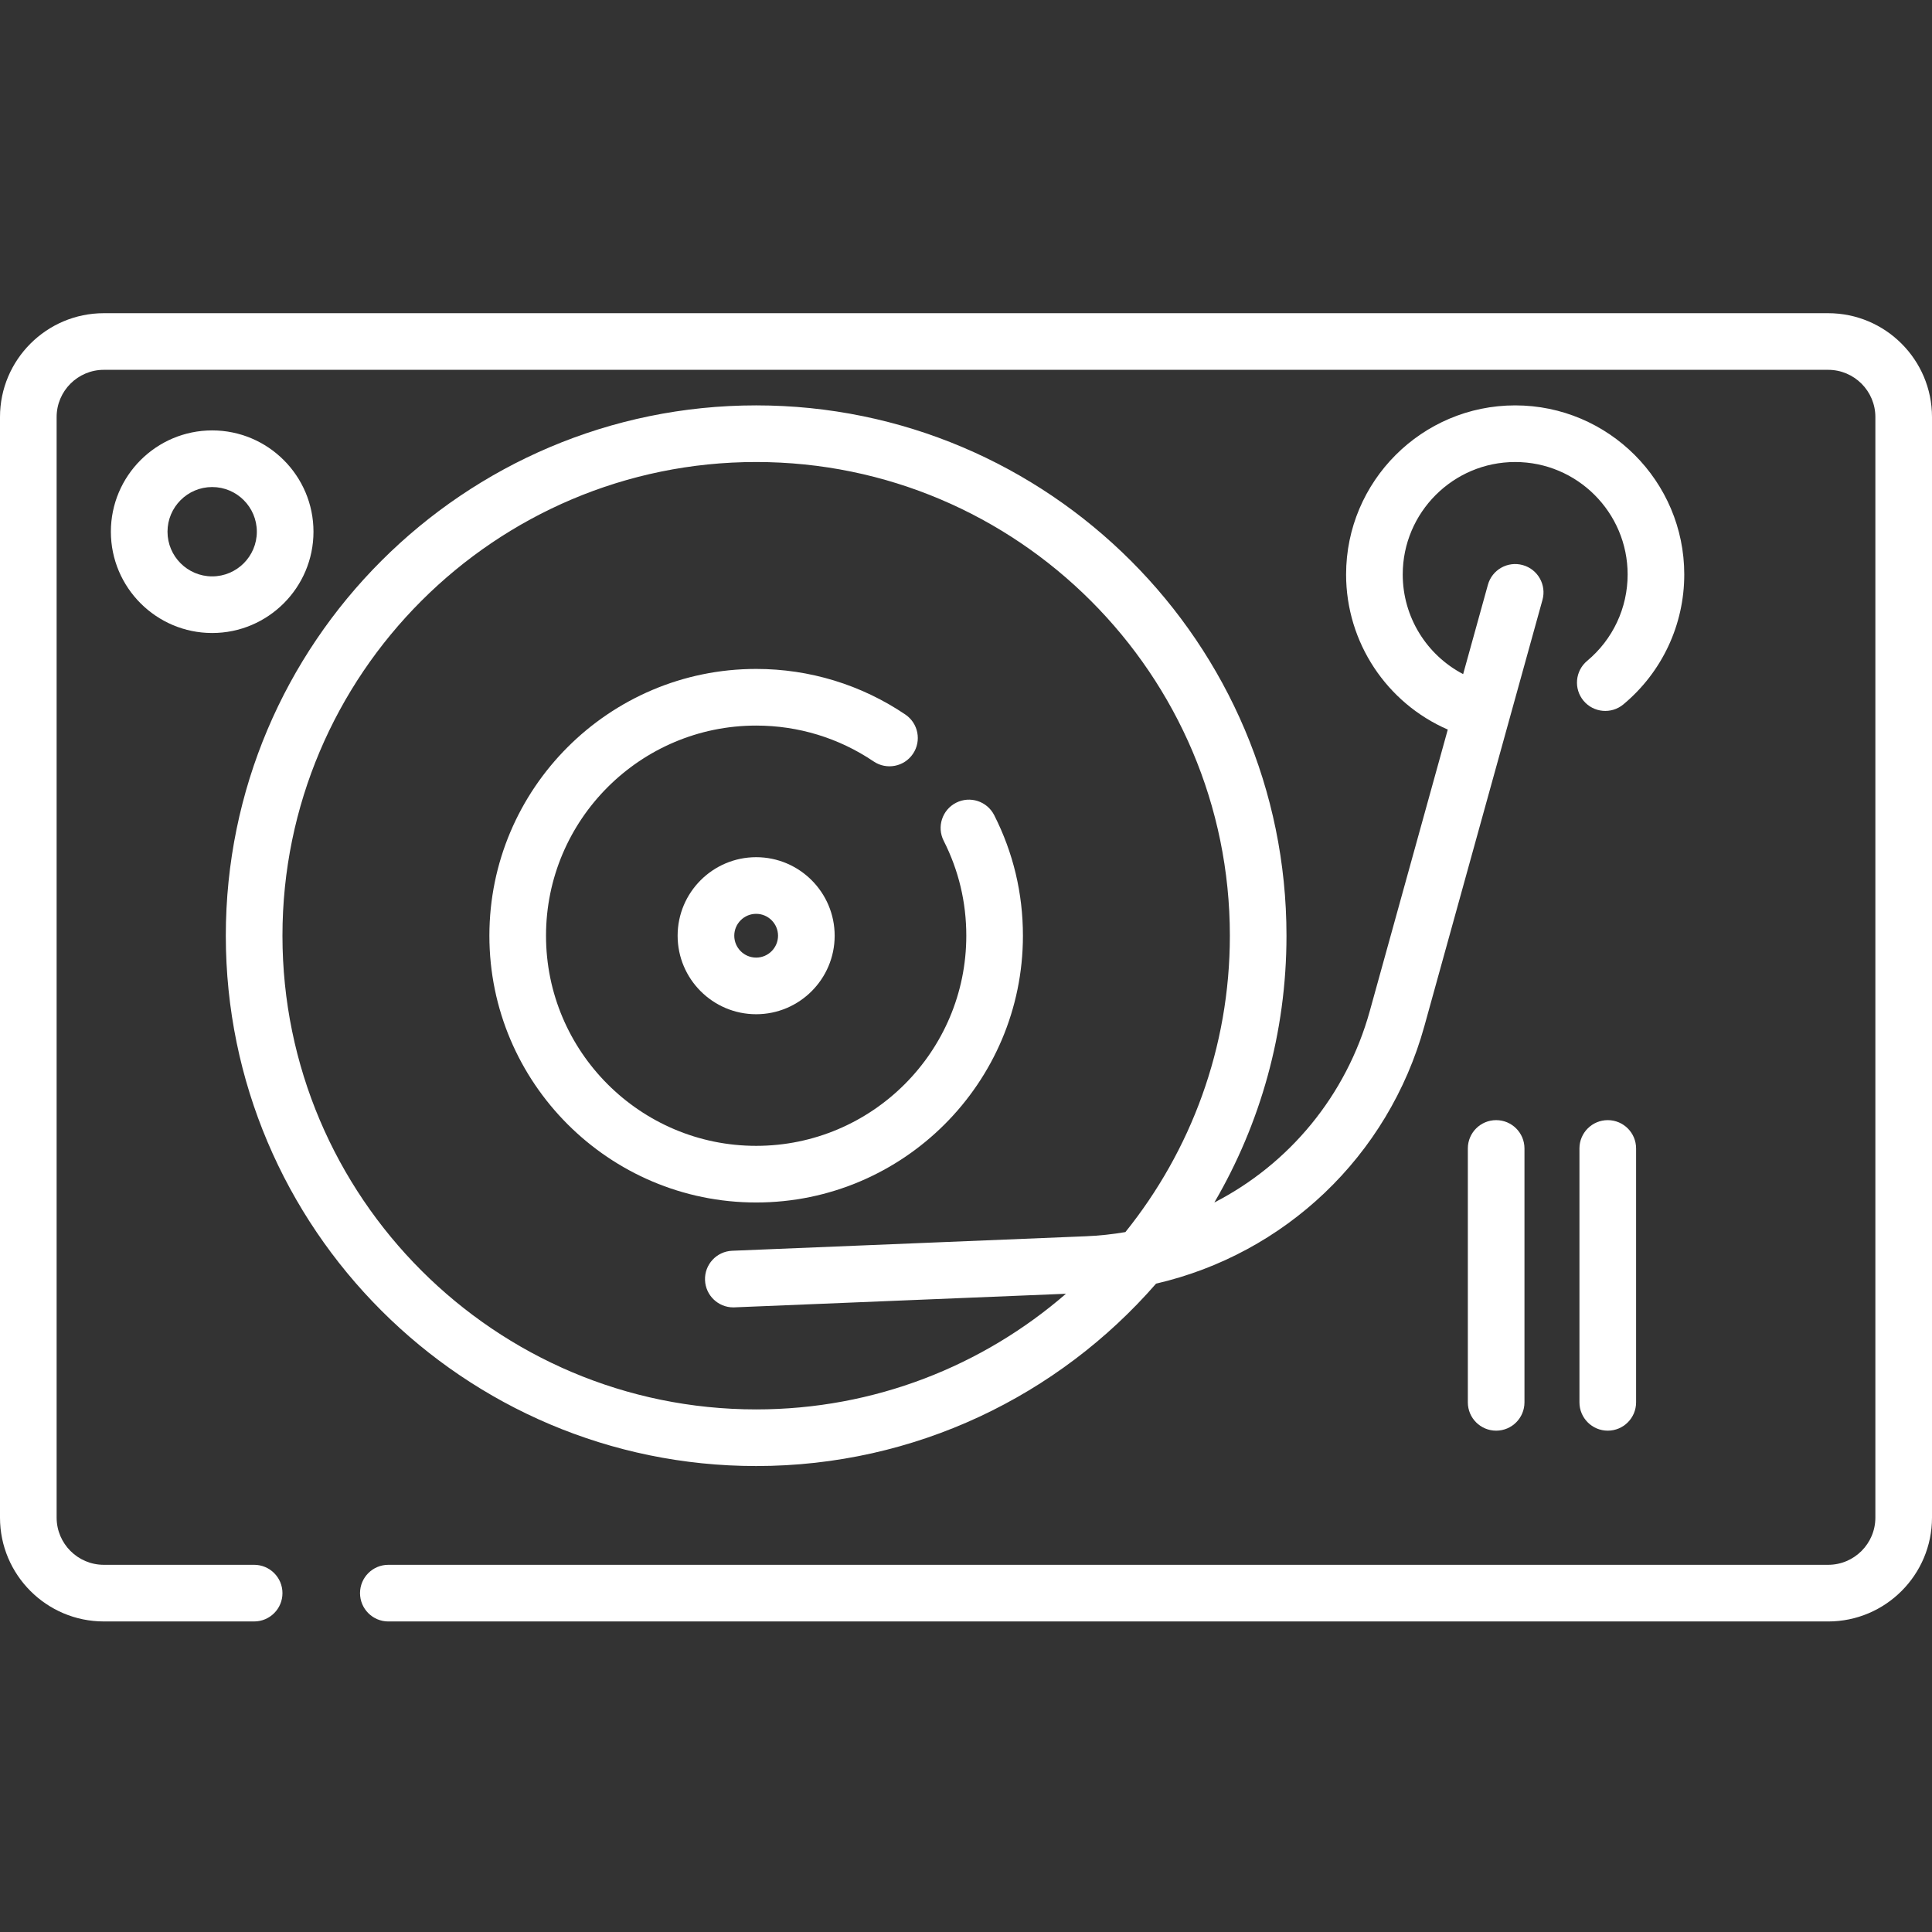
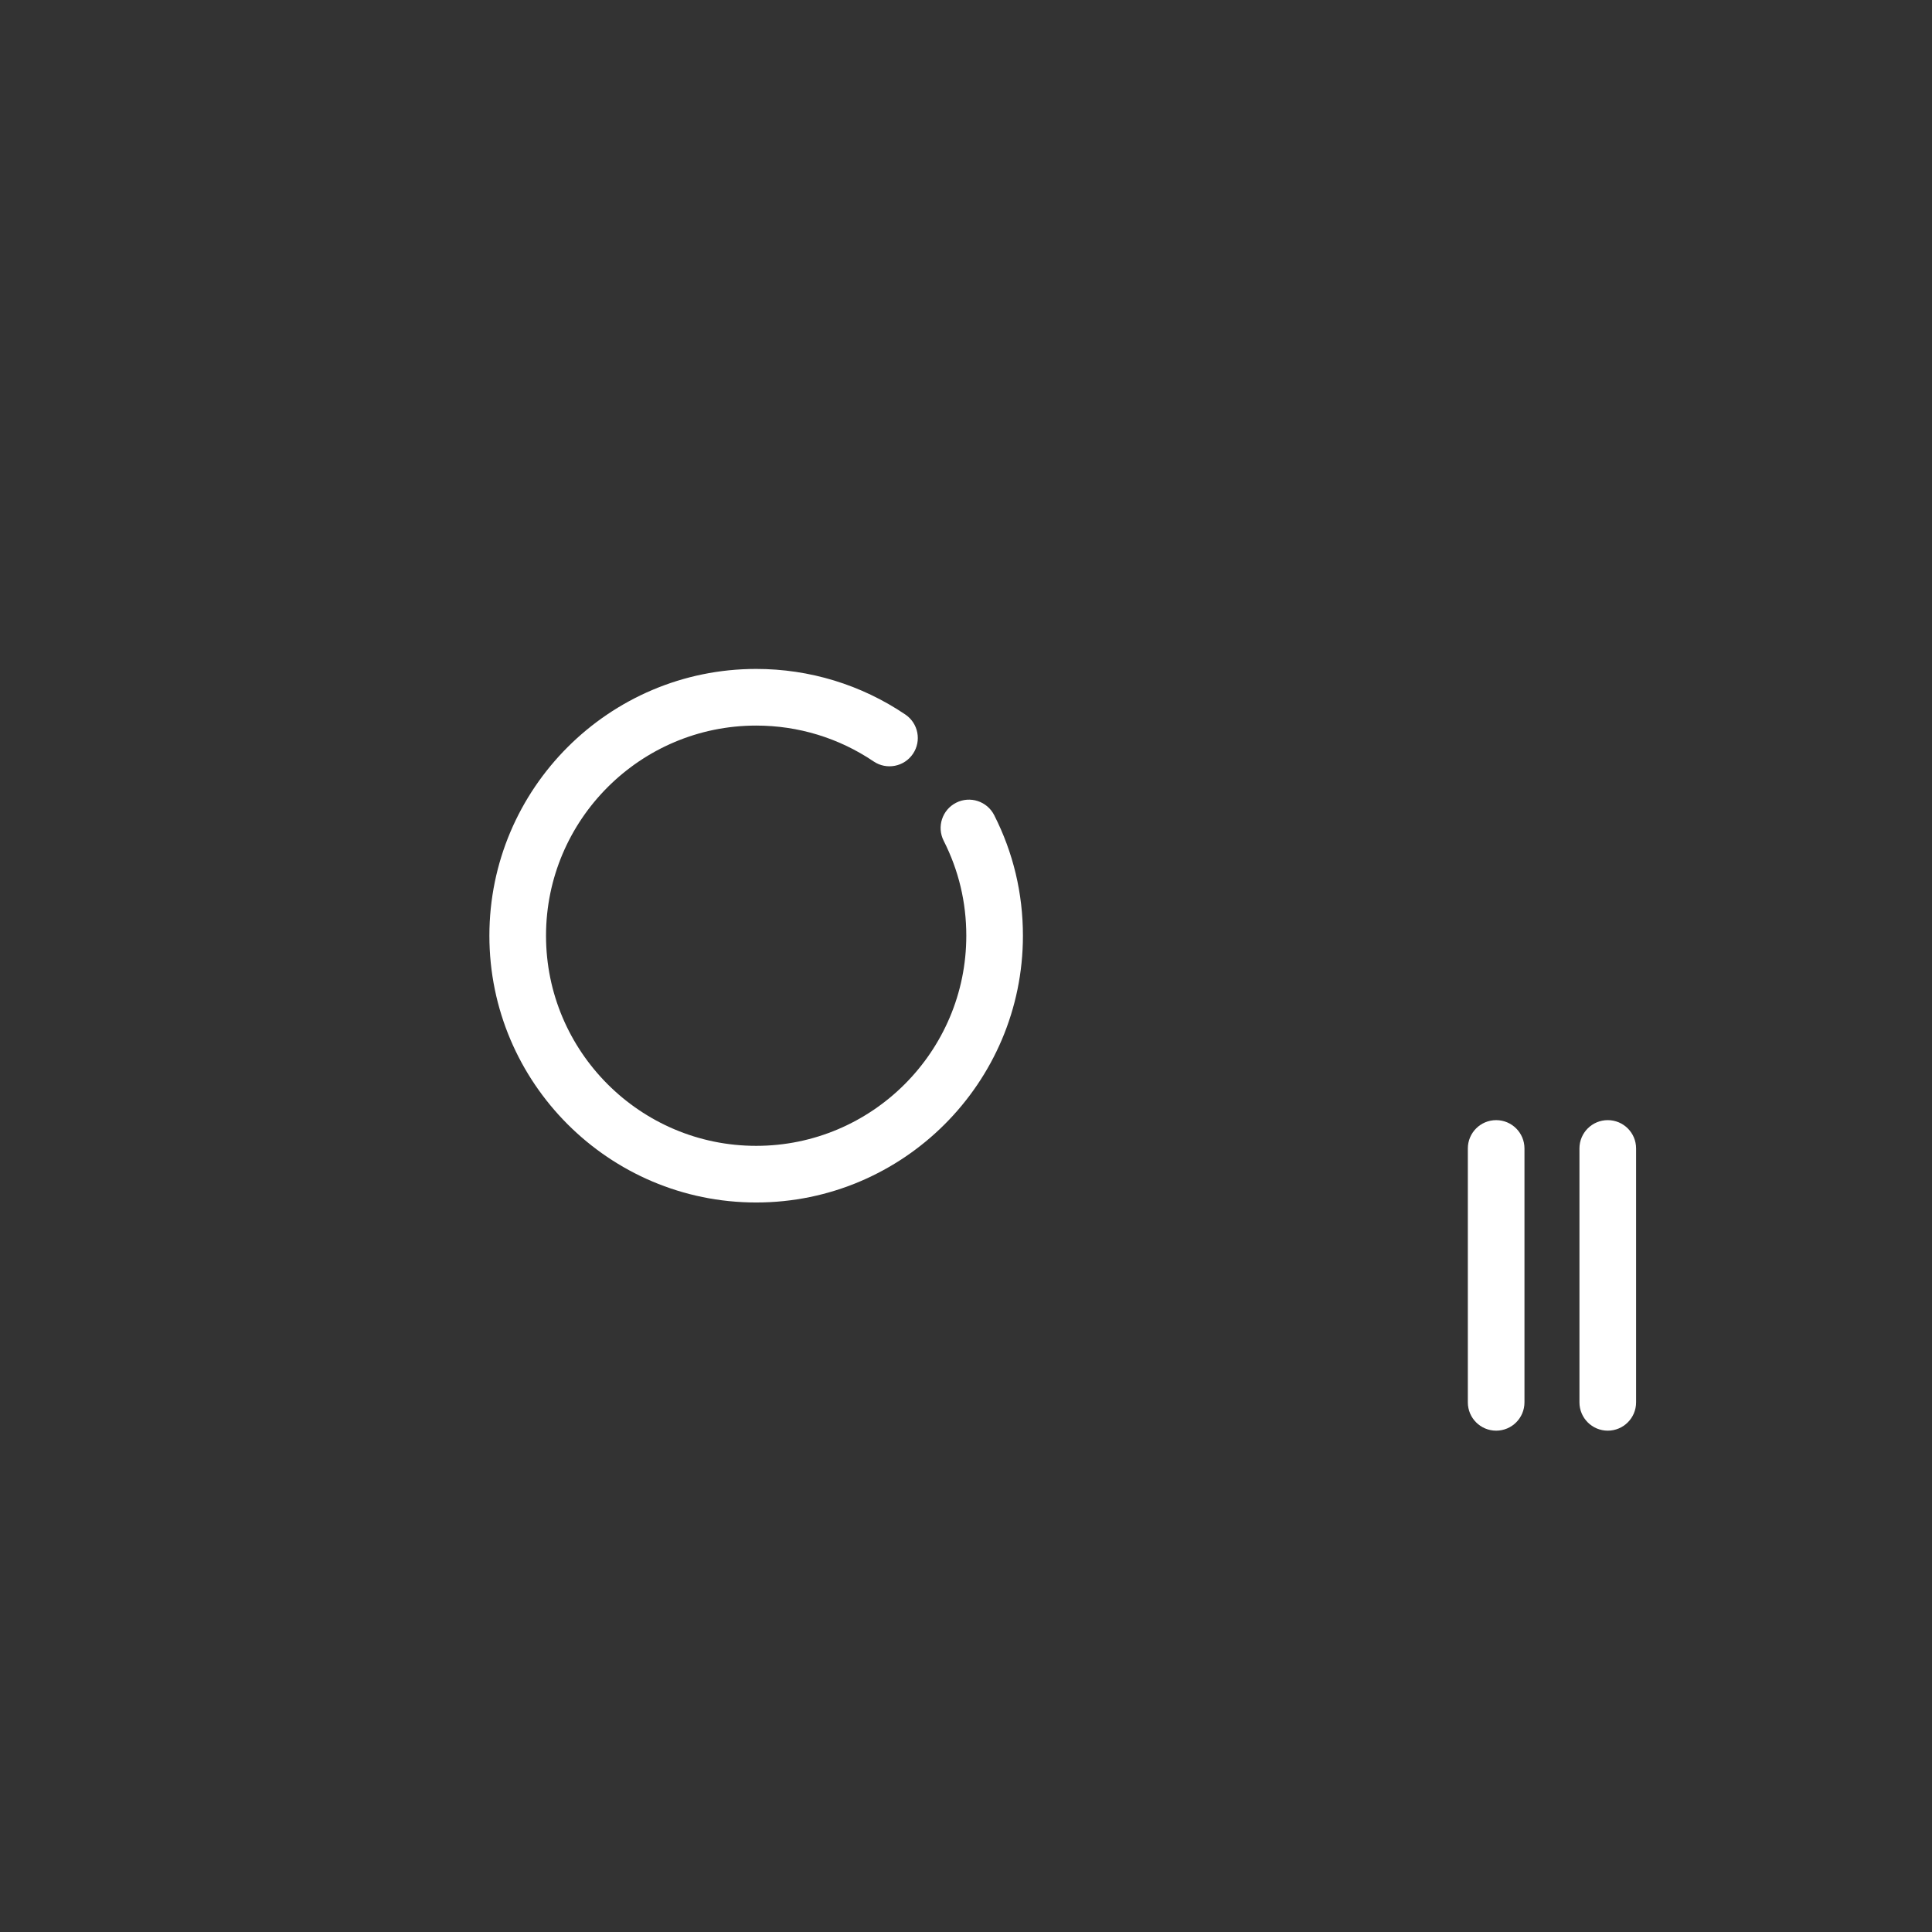
<svg xmlns="http://www.w3.org/2000/svg" height="512px" viewBox="0 -83 512 512" width="512px" class="">
  <rect x="0" y="-83" width="512" height="512" fill="#333333" stroke="none" />
  <g>
-     <path d="m484.484 0h-456.969c-15.172 0-27.516 12.344-27.516 27.516v291.668c0 15.172 12.344 27.516 27.516 27.516h39.836c4.145 0 7.504-3.359 7.504-7.504 0-4.145-3.359-7.504-7.504-7.504h-39.836c-6.895 0-12.508-5.613-12.508-12.508v-291.668c0-6.895 5.613-12.508 12.508-12.508h456.969c6.895 0 12.508 5.613 12.508 12.508v291.668c0 6.898-5.613 12.508-12.508 12.508h-381.57c-4.145 0-7.504 3.359-7.504 7.504 0 4.148 3.359 7.508 7.504 7.508h381.57c15.172 0 27.516-12.344 27.516-27.52v-291.668c0-15.172-12.344-27.516-27.516-27.516zm0 0" data-original="#000000" class="active-path" data-old_color="#ffffff" fill="#ffffff" />
-     <path d="m200.391 305.516c42.242 0 80.191-18.738 105.977-48.336 34.008-7.867 61.512-33.621 71.105-68.246l31.297-112.949c1.109-3.992-1.234-8.129-5.227-9.234-4-1.105-8.129 1.234-9.234 5.227l-6.559 23.668c-9.668-5.047-16.012-15.133-16.012-26.406 0-16.434 13.371-29.801 29.801-29.801 16.434 0 29.801 13.371 29.801 29.801 0 8.867-3.91 17.211-10.73 22.898-3.18 2.652-3.609 7.387-.957 10.566 2.656 3.188 7.391 3.613 10.57.957 10.25-8.543 16.125-21.094 16.125-34.422 0-24.707-20.102-44.809-44.809-44.809-24.707 0-44.809 20.102-44.809 44.809 0 18.047 10.797 34.09 26.949 41.102l-20.668 74.586c-6.238 22.504-21.434 40.582-41.195 50.746 12.145-20.781 19.117-44.941 19.117-70.699 0-77.496-63.047-140.543-140.543-140.543s-140.547 63.047-140.547 140.543 63.047 140.543 140.547 140.543zm0-266.078c69.219 0 125.535 56.316 125.535 125.535 0 29.699-10.375 57.02-27.684 78.539-3.43.586-6.922.965-10.473 1.109l-93.742 3.844c-4.141.172-7.359 3.664-7.188 7.805.164 4.039 3.488 7.199 7.492 7.199.102 0 .207-.004.312-.008l87.848-3.602c-22.023 19.086-50.738 30.648-82.102 30.648-69.223 0-125.535-56.316-125.535-125.535s56.312-125.535 125.535-125.535zm0 0" data-original="#000000" class="active-path" data-old_color="#ffffff" fill="#ffffff" />
    <path d="m200.391 235.672c38.98 0 70.695-31.715 70.695-70.699 0-11.238-2.562-21.988-7.613-31.945-1.875-3.699-6.395-5.172-10.09-3.297-3.695 1.875-5.172 6.391-3.297 10.086 3.977 7.836 5.992 16.301 5.992 25.156 0 30.707-24.98 55.688-55.688 55.688s-55.691-24.98-55.691-55.688c0-30.707 24.984-55.688 55.691-55.688 11.16 0 21.922 3.285 31.129 9.504 3.434 2.324 8.102 1.418 10.422-2.016 2.32-3.434 1.414-8.098-2.02-10.418-11.695-7.902-25.367-12.082-39.531-12.082-38.984 0-70.699 31.715-70.699 70.699s31.715 70.699 70.699 70.699zm0 0" data-original="#000000" class="active-path" data-old_color="#ffffff" fill="#ffffff" />
-     <path d="m179.578 164.973c0 11.473 9.336 20.809 20.812 20.809 11.473 0 20.805-9.336 20.805-20.809s-9.332-20.809-20.805-20.809c-11.477 0-20.812 9.336-20.812 20.809zm26.609 0c0 3.199-2.602 5.801-5.797 5.801-3.199 0-5.801-2.602-5.801-5.801 0-3.199 2.602-5.797 5.801-5.797 3.195 0 5.797 2.598 5.797 5.797zm0 0" data-original="#000000" class="active-path" data-old_color="#ffffff" fill="#ffffff" />
    <path d="m388.992 221.352v67.285c0 4.145 3.359 7.504 7.504 7.504 4.145 0 7.504-3.359 7.504-7.504v-67.285c0-4.145-3.359-7.504-7.504-7.504-4.145 0-7.504 3.359-7.504 7.504zm0 0" data-original="#000000" class="active-path" data-old_color="#ffffff" fill="#ffffff" />
    <path d="m418.57 221.352v67.285c0 4.145 3.359 7.504 7.504 7.504 4.148 0 7.508-3.359 7.508-7.504v-67.285c0-4.145-3.359-7.504-7.508-7.504-4.145 0-7.504 3.359-7.504 7.504zm0 0" data-original="#000000" class="active-path" data-old_color="#ffffff" fill="#ffffff" />
-     <path d="m56.227 31.062c-14.801 0-26.844 12.043-26.844 26.844 0 14.805 12.043 26.848 26.844 26.848 14.805 0 26.848-12.043 26.848-26.848 0-14.801-12.043-26.844-26.848-26.844zm0 38.684c-6.527 0-11.836-5.312-11.836-11.84 0-6.523 5.309-11.836 11.836-11.836 6.527 0 11.836 5.312 11.836 11.836 0 6.527-5.309 11.84-11.836 11.84zm0 0" data-original="#000000" class="active-path" data-old_color="#ffffff" fill="#ffffff" />
  </g>
</svg>